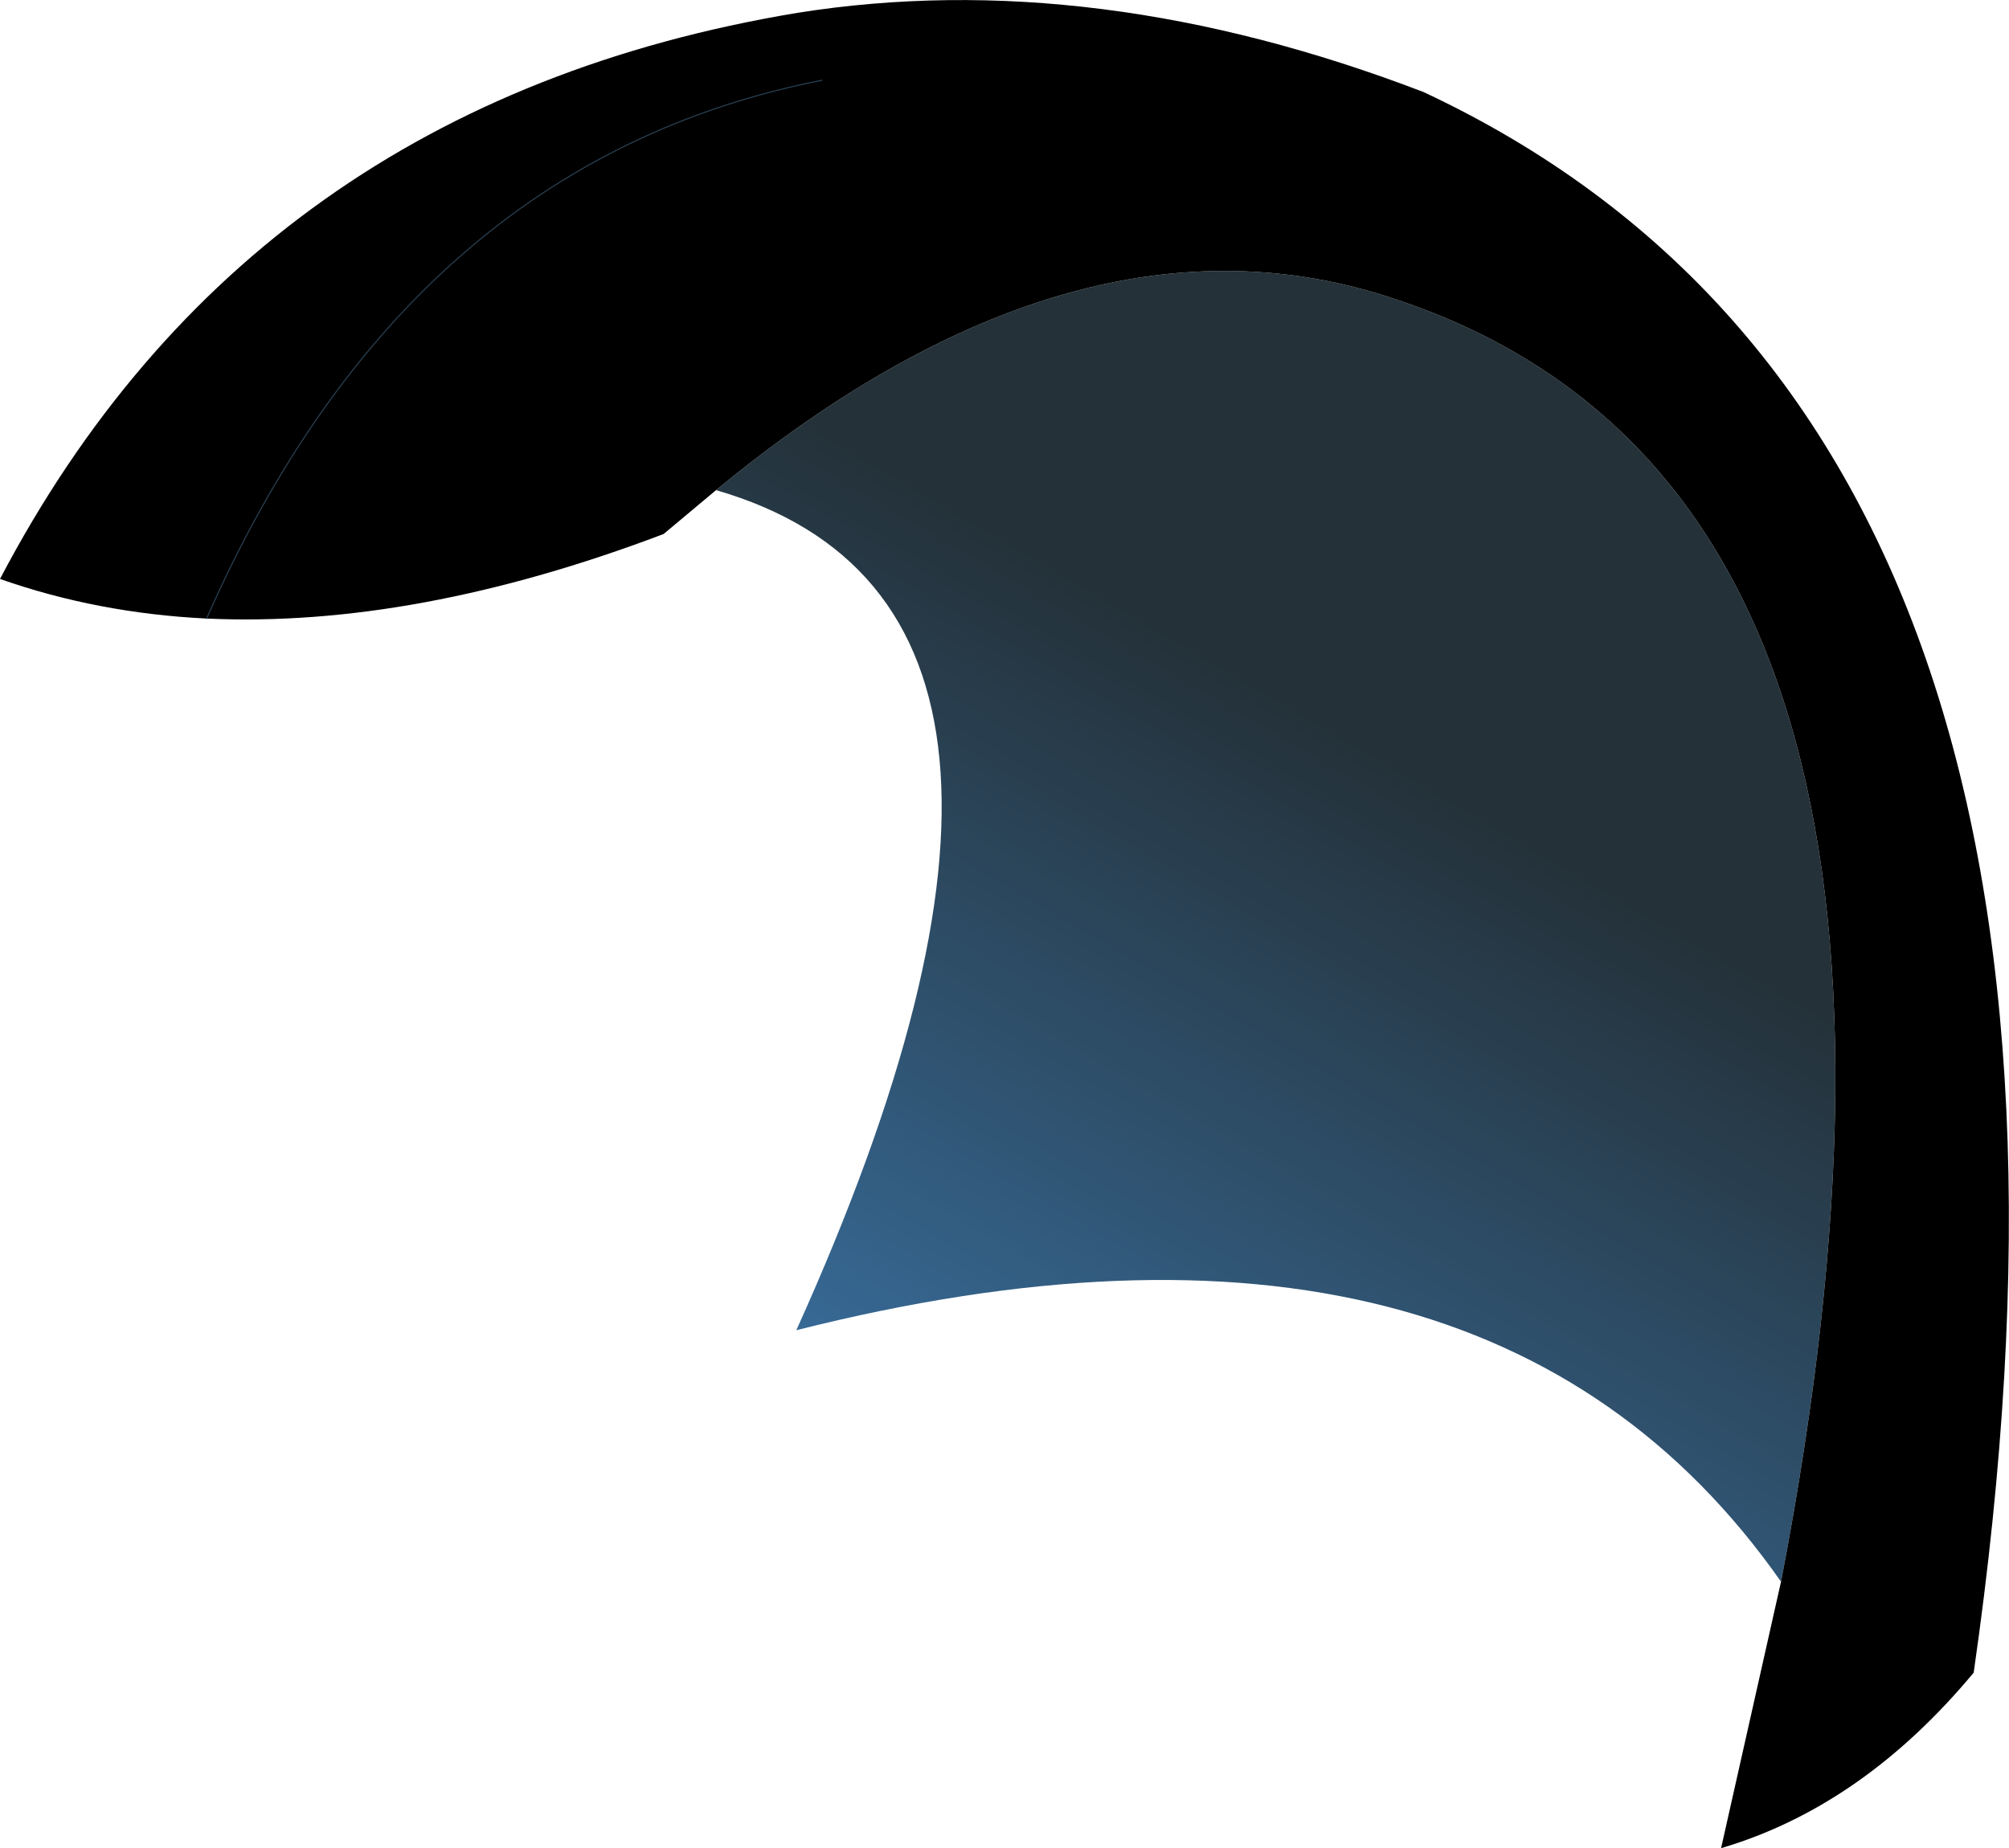
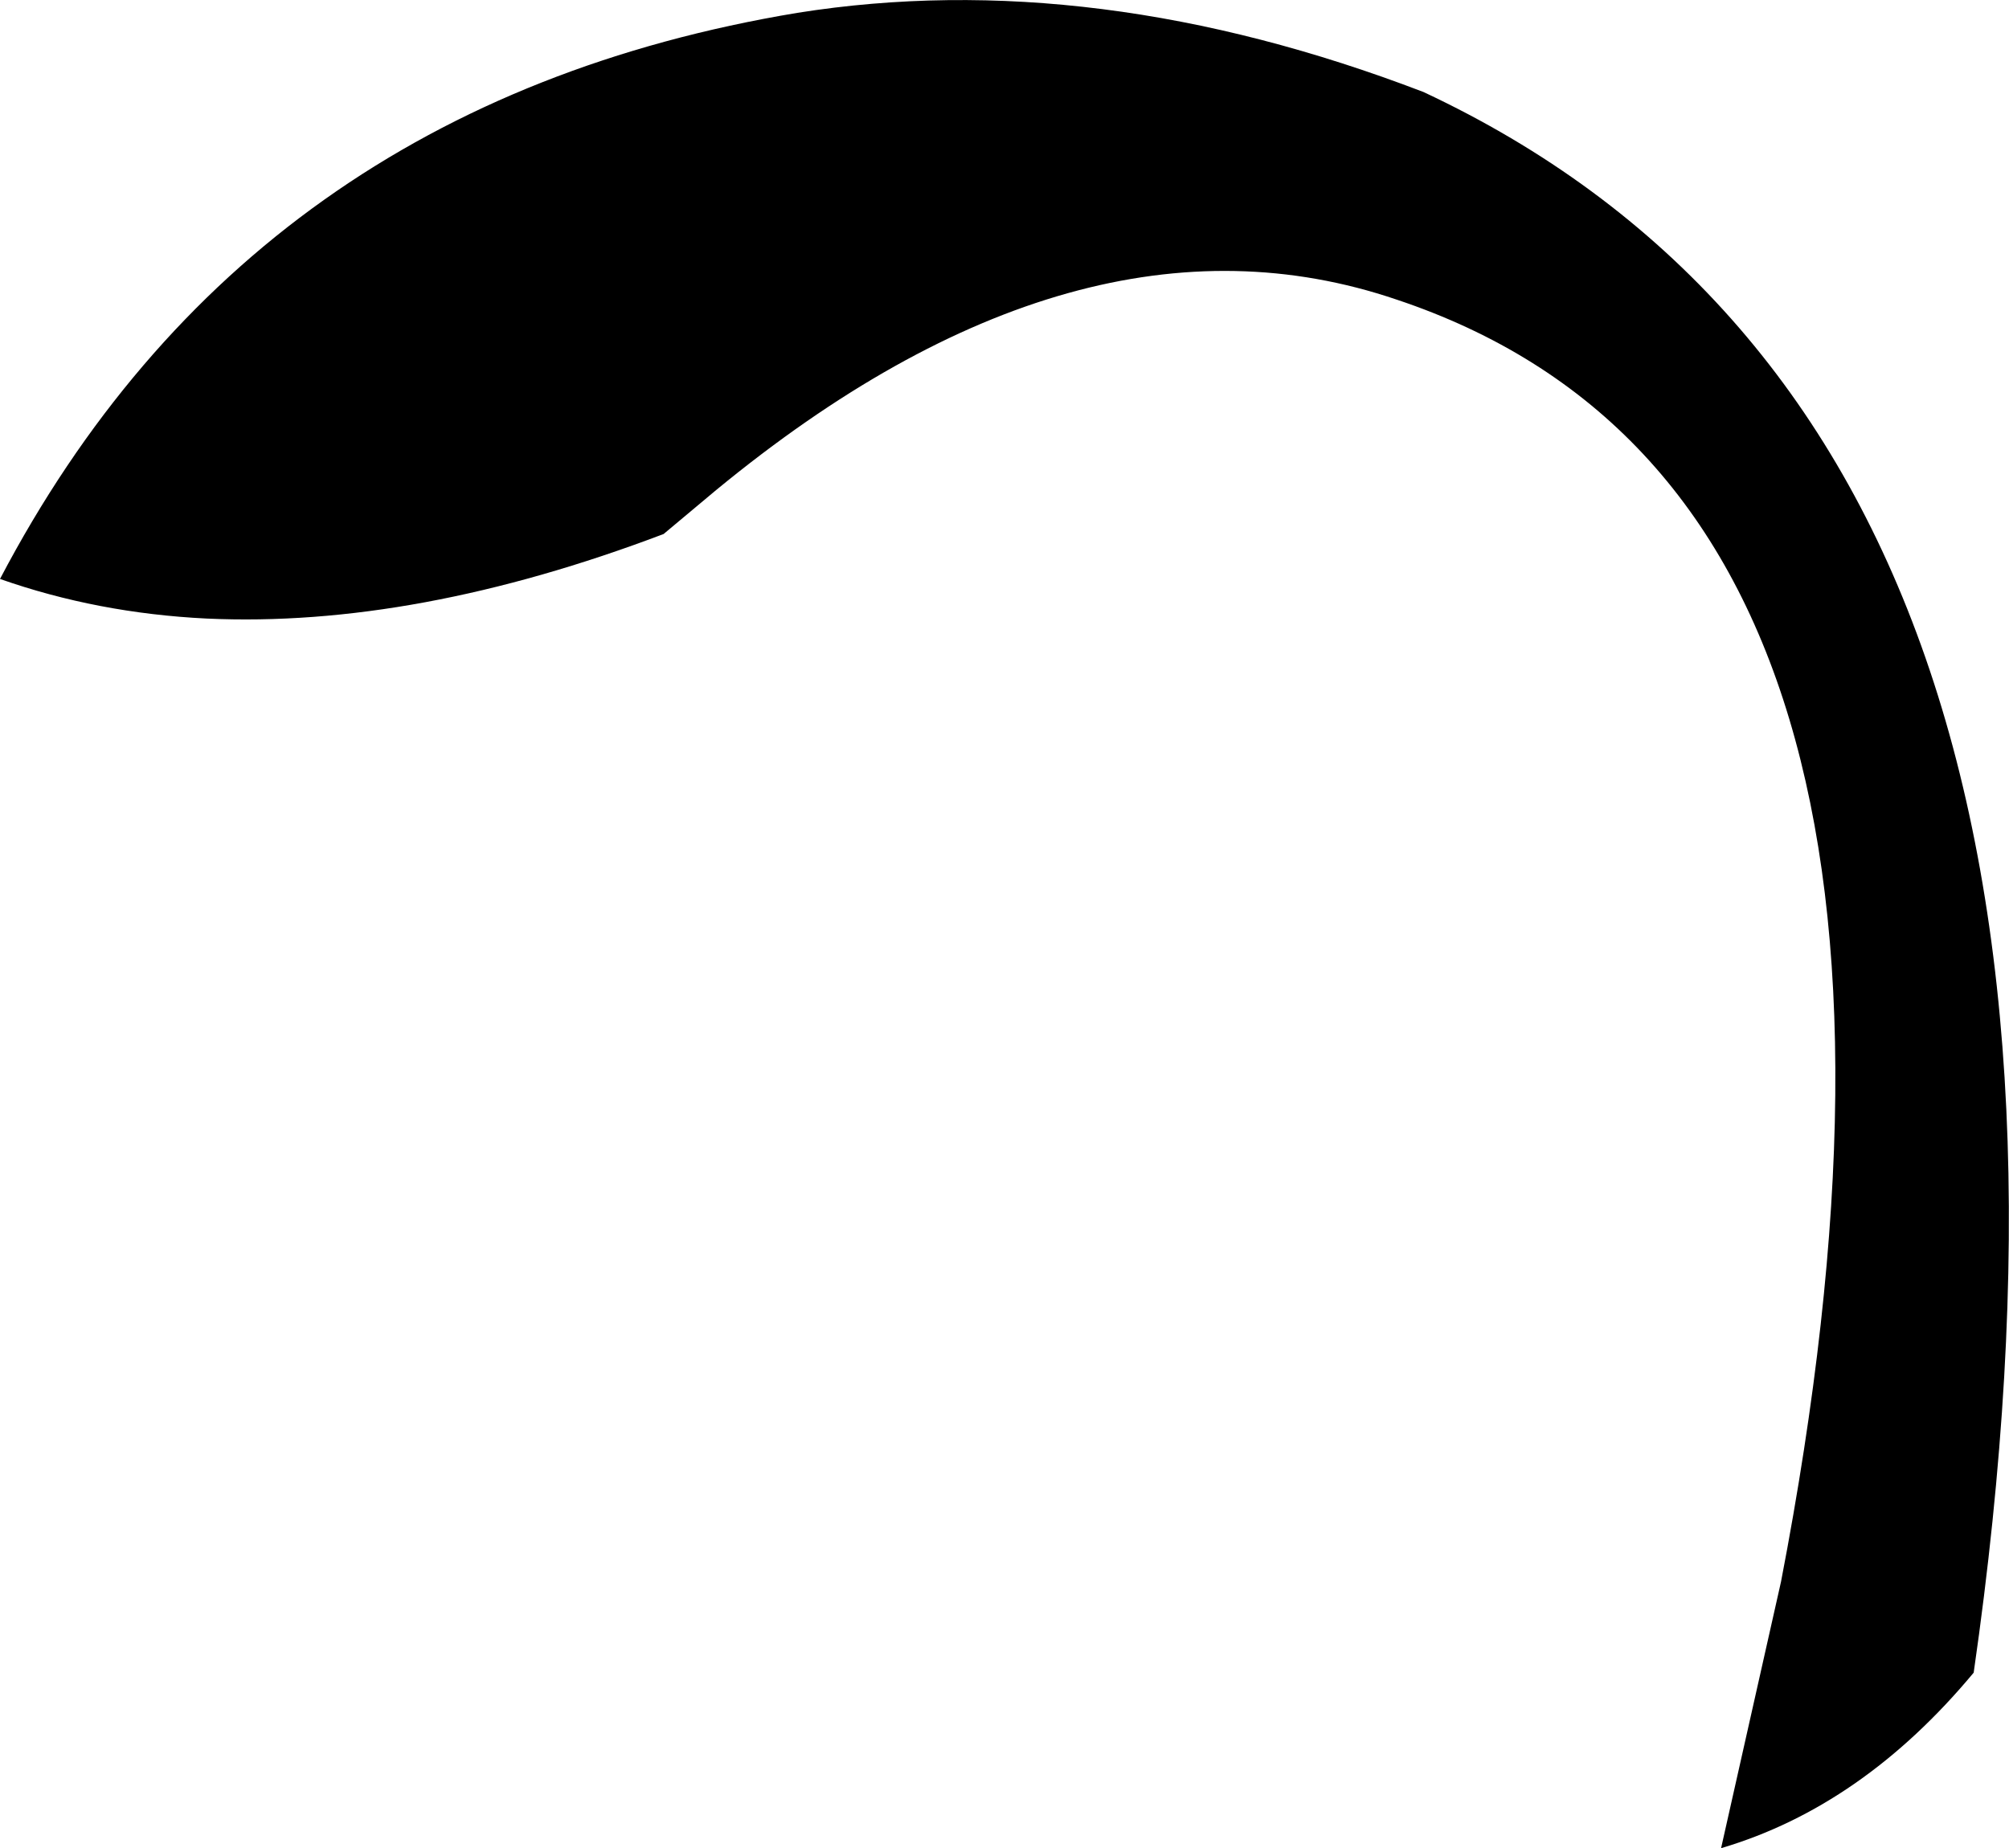
<svg xmlns="http://www.w3.org/2000/svg" height="86.35px" width="93.85px">
  <g transform="matrix(1.0, 0.0, 0.0, 1.0, 46.9, 43.2)">
-     <path d="M-13.45 -20.3 Q3.5 -34.25 18.35 -29.2 46.05 -19.95 36.3 30.7 22.4 10.85 -9.7 18.95 5.55 -14.8 -13.45 -20.3" fill="url(#gradient0)" fill-rule="evenodd" stroke="none" />
    <path d="M-37.25 -14.3 Q-42.35 -14.55 -46.9 -16.15 -35.25 -38.35 -9.65 -42.6 4.2 -44.8 19.6 -38.9 53.65 -22.95 45.3 34.95 40.1 41.2 33.5 43.15 L36.3 30.7 Q46.05 -19.95 18.35 -29.2 3.5 -34.25 -13.45 -20.3 L-15.9 -18.25 Q-27.5 -13.85 -37.25 -14.3 -27.85 -35.65 -8.5 -39.45 -27.85 -35.65 -37.25 -14.3" fill="#000000" fill-rule="evenodd" stroke="none" />
-     <path d="M-37.25 -14.3 Q-27.85 -35.65 -8.5 -39.45" fill="none" stroke="#294052" stroke-linecap="round" stroke-linejoin="round" stroke-width="0.05" />
  </g>
  <defs>
    <linearGradient gradientTransform="matrix(-0.015, 0.025, -0.036, -0.021, 6.75, 13.35)" gradientUnits="userSpaceOnUse" id="gradient0" spreadMethod="pad" x1="-819.2" x2="819.2">
      <stop offset="0.0" stop-color="#243139" />
      <stop offset="0.992" stop-color="#3c79af" />
    </linearGradient>
  </defs>
</svg>